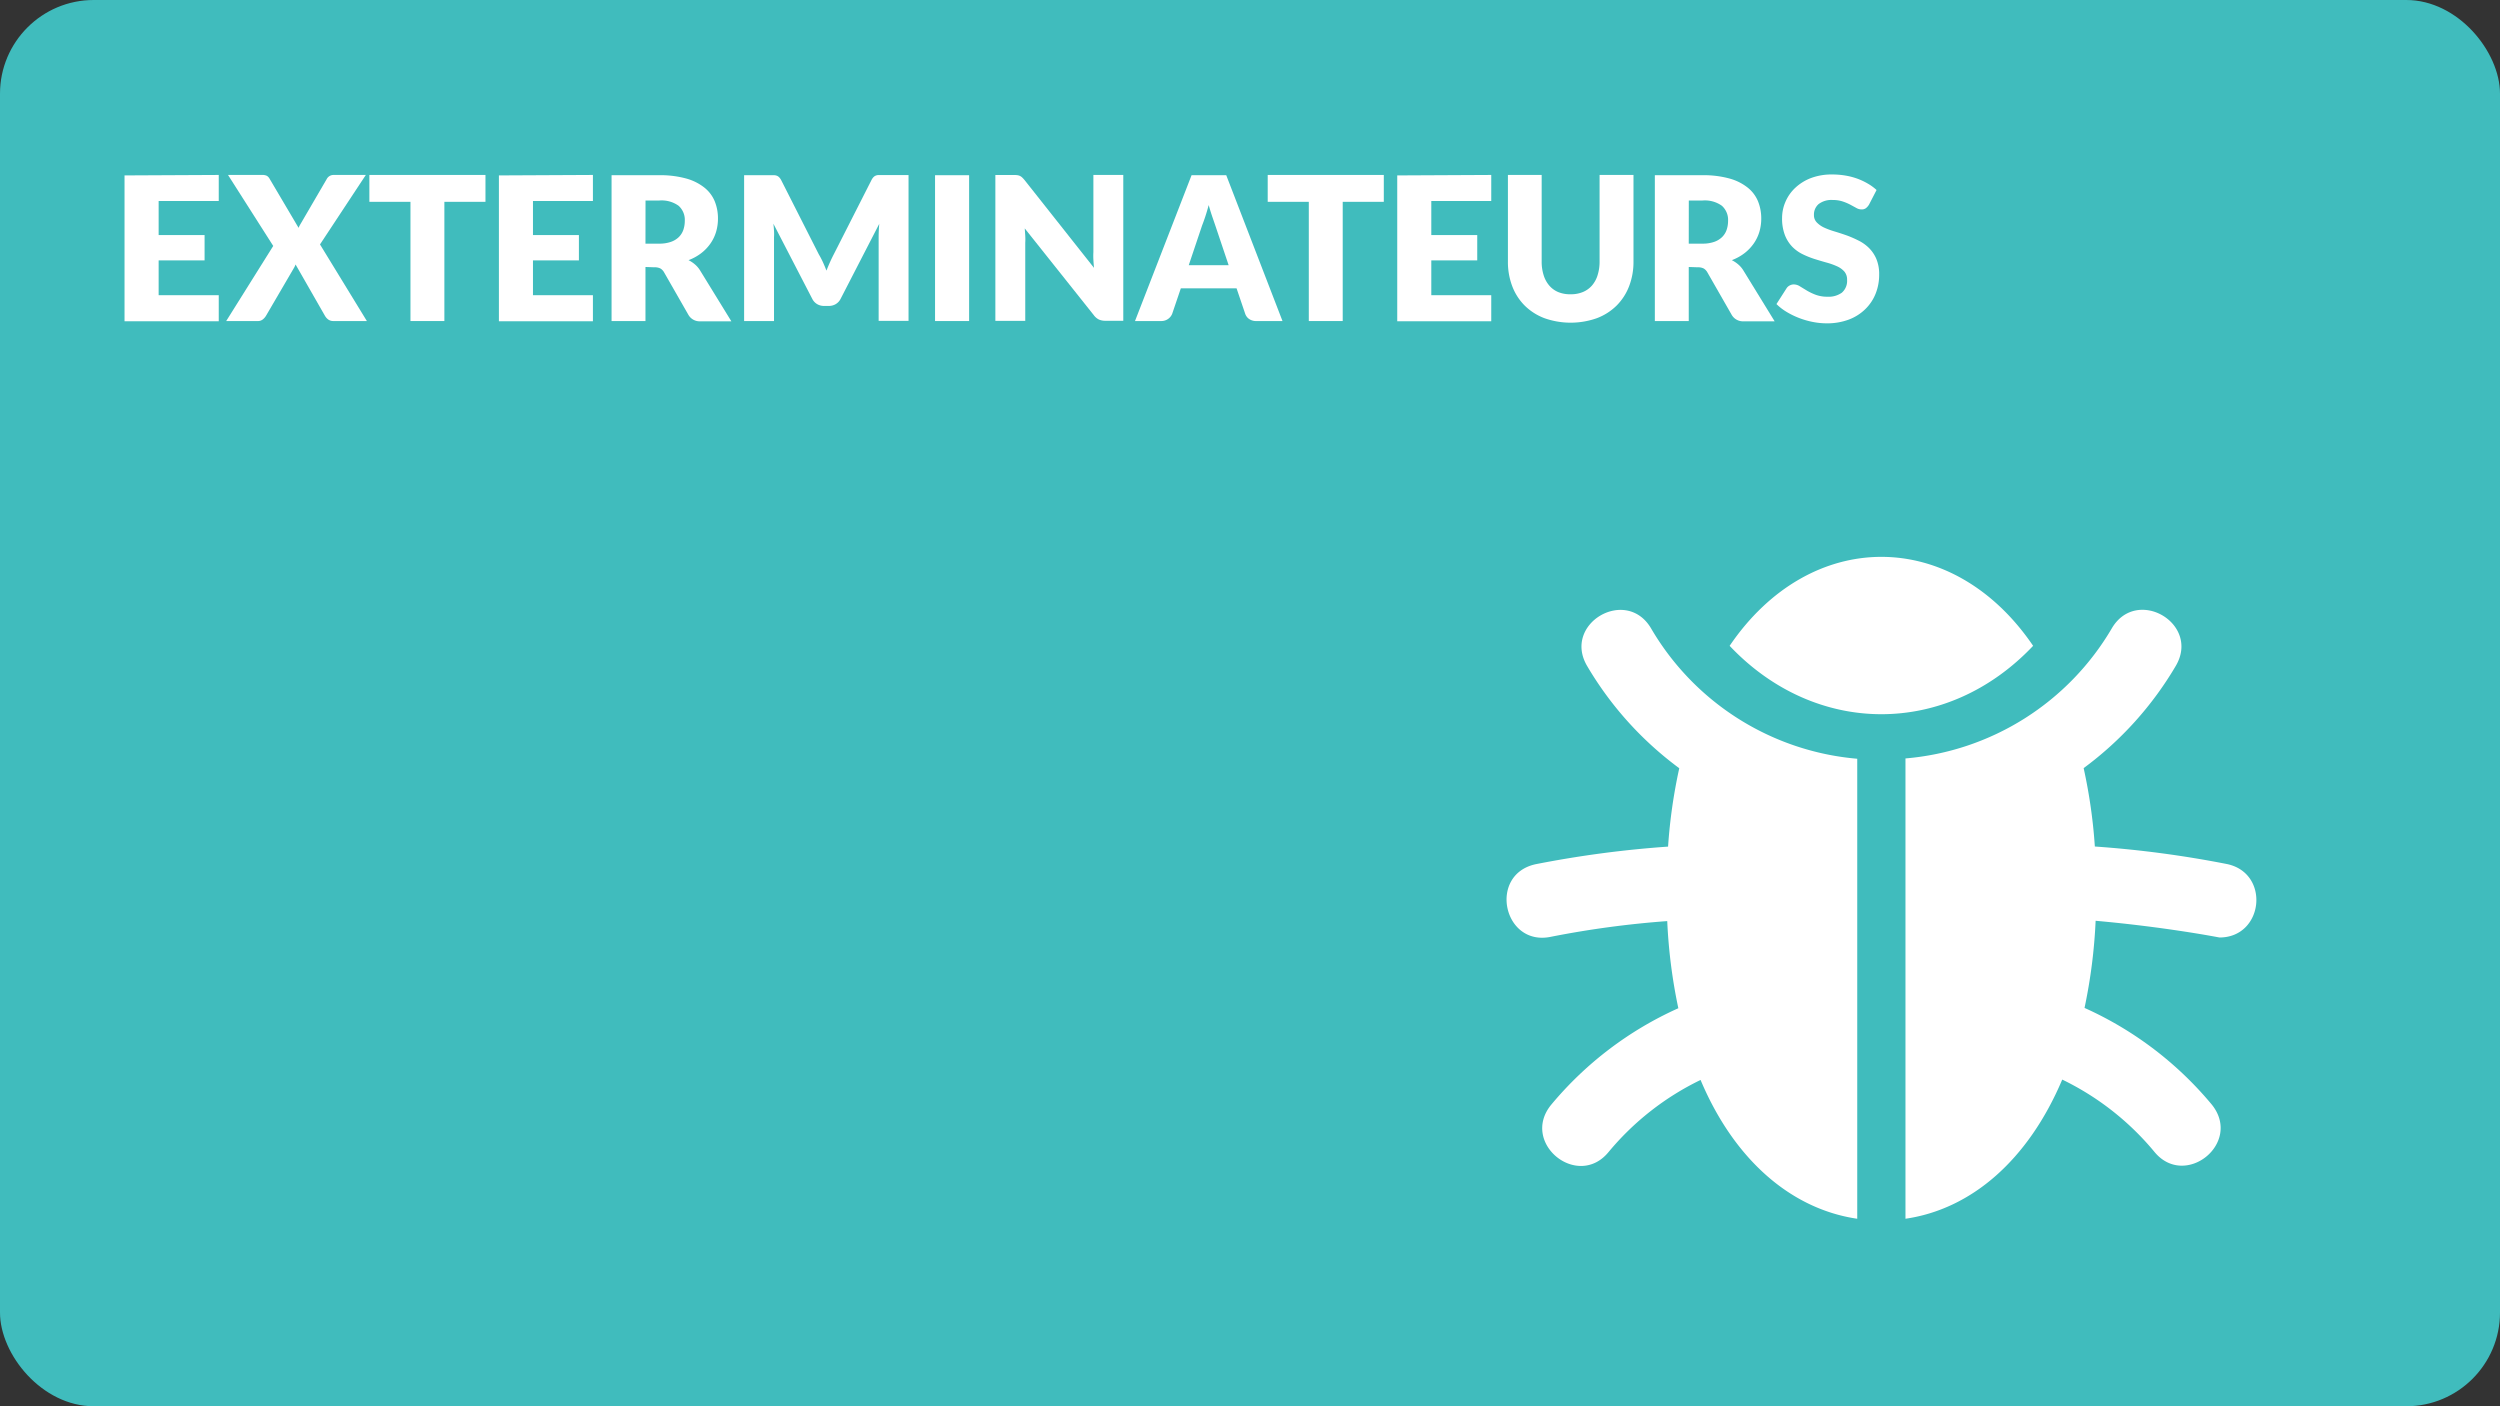
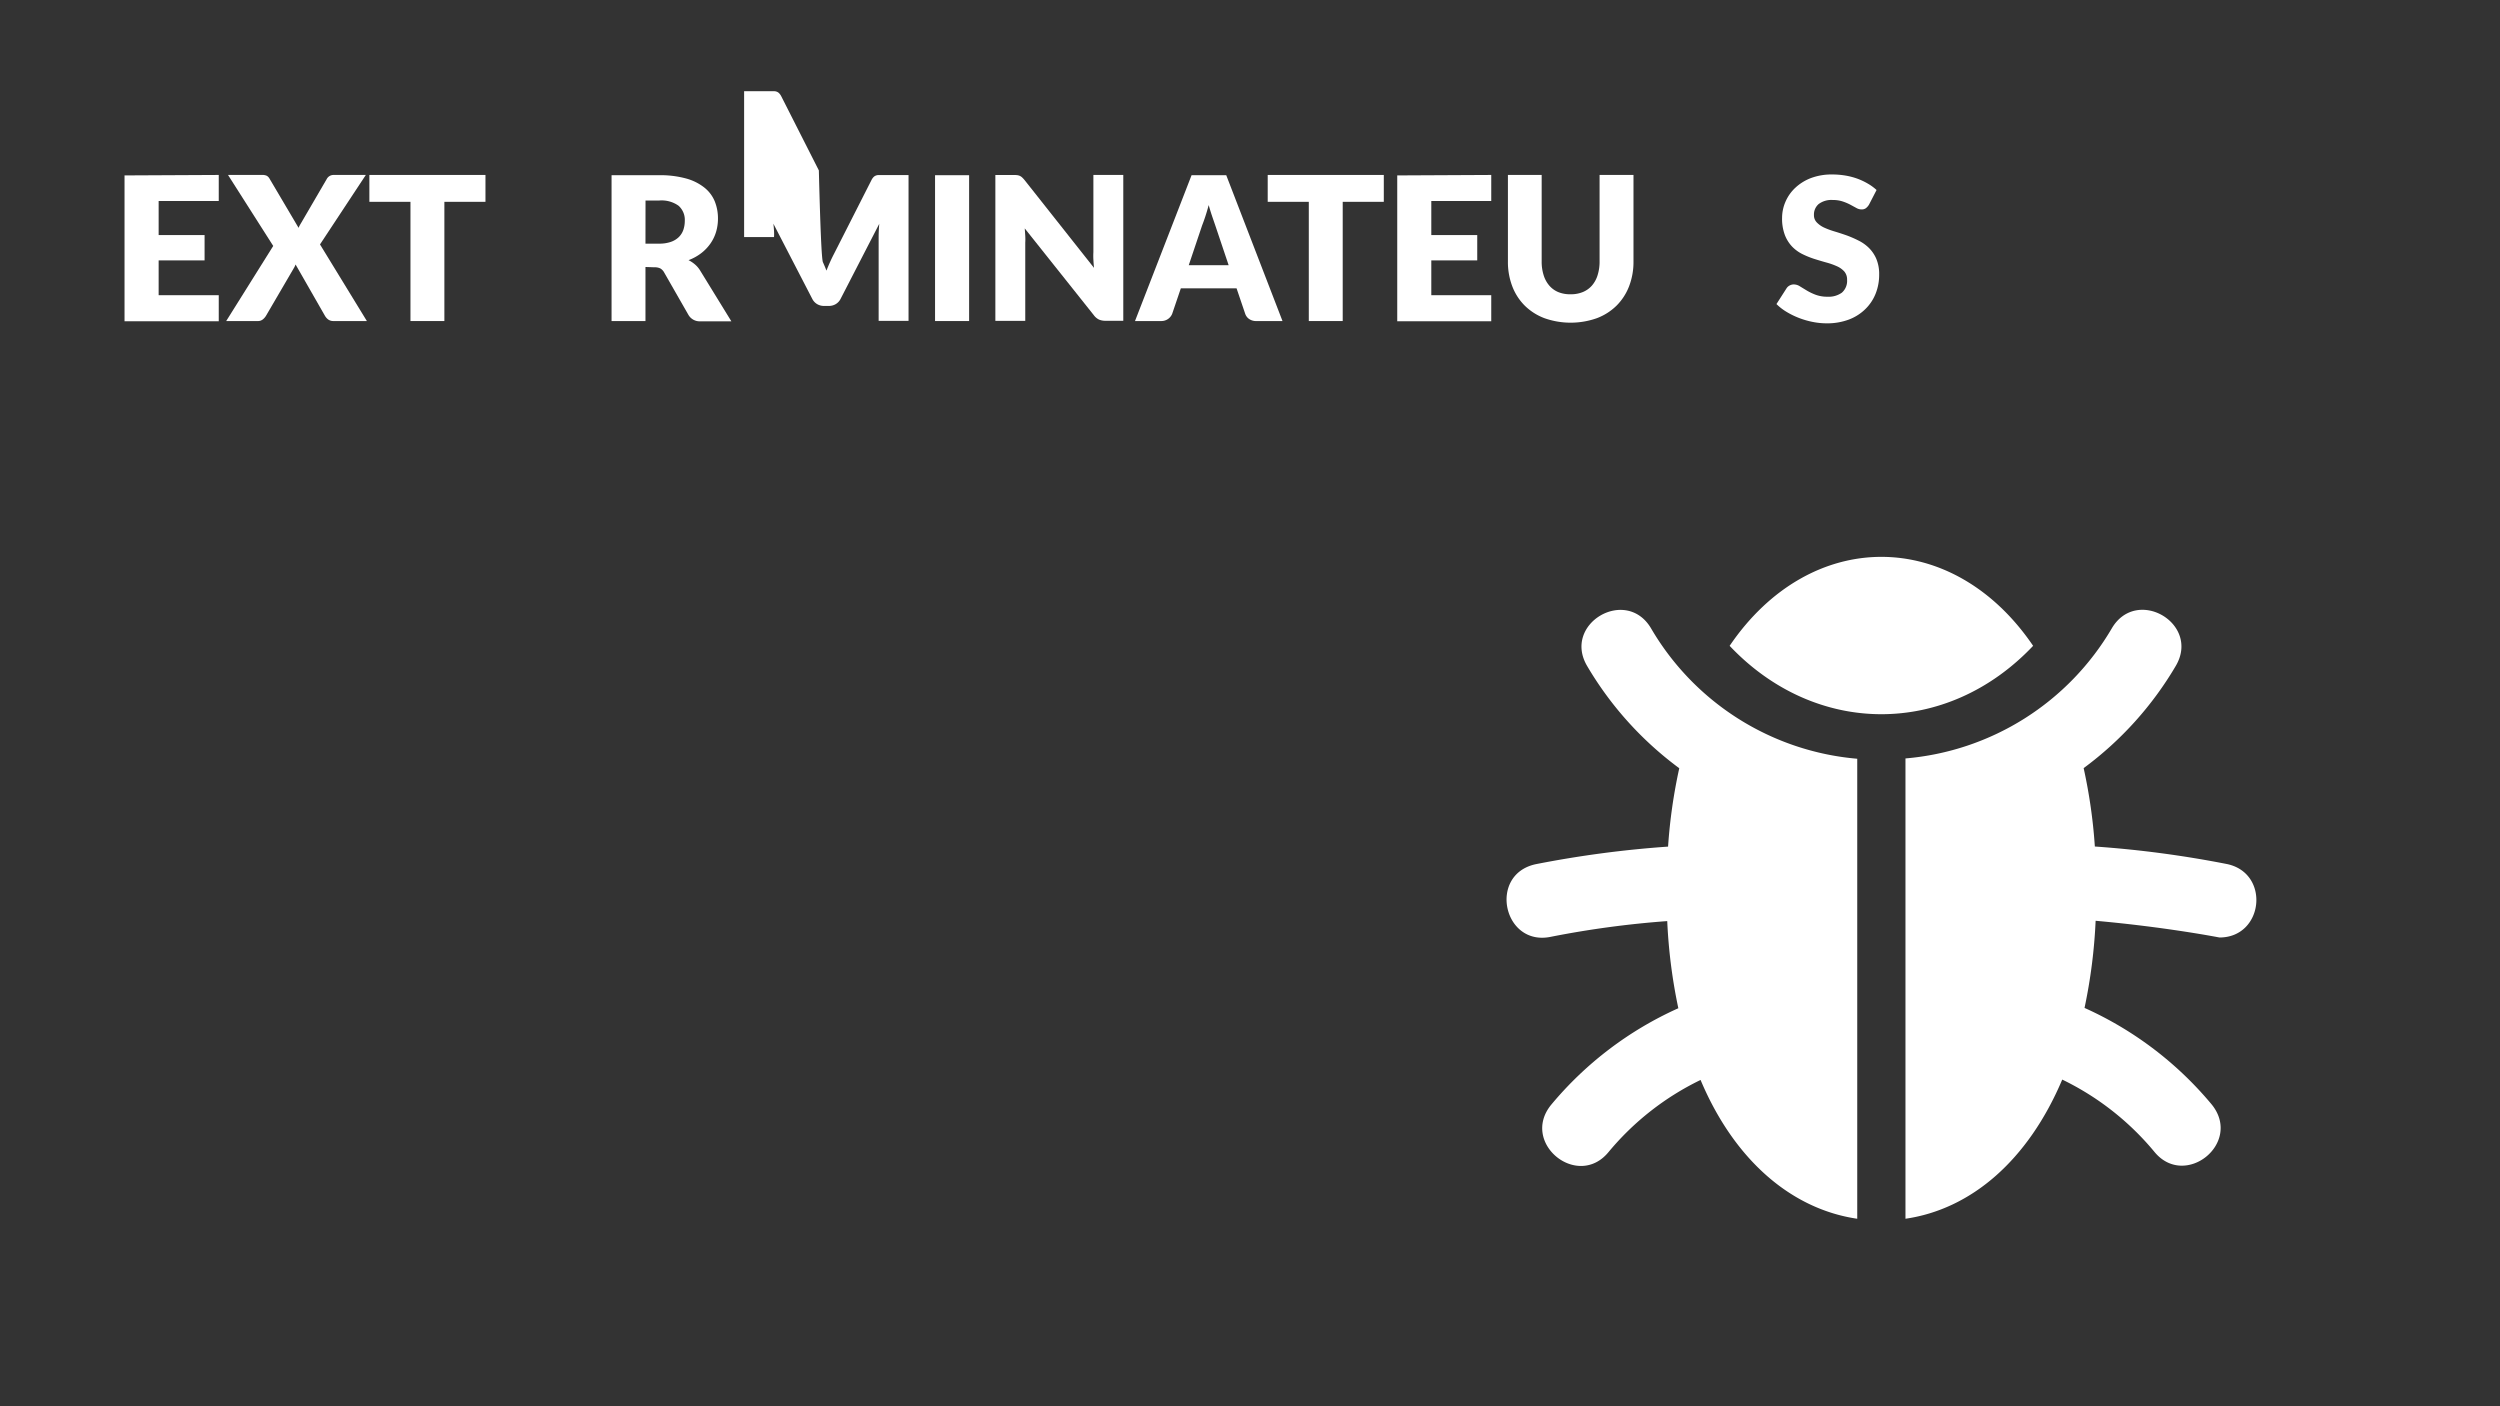
<svg xmlns="http://www.w3.org/2000/svg" viewBox="0 0 480 270">
  <rect x="0" y="0" width="480" height="270" fill="#333333" stroke="none" />
  <defs>
    <style>.cls-1{fill:#40bcbd;}.cls-2{fill:#fff;}</style>
  </defs>
  <title>RDPQ_ICON_Habitation</title>
  <g id="BG">
-     <rect class="cls-1" width="480" height="270" rx="18" ry="18" />
-   </g>
+     </g>
  <g id="TEXTE">
    <path class="cls-2" d="M42,33.59v5H30.46v6.54h8.82V50H30.46v6.68H42v5H23.91v-28Z" />
    <path class="cls-2" d="M52.46,47.22,43.78,33.59h6.51a2,2,0,0,1,.93.16,1.45,1.45,0,0,1,.53.55l5.58,9.45a4.06,4.06,0,0,1,.22-.48q.13-.23.28-.48l4.89-8.39A1.47,1.47,0,0,1,64,33.59h6.24l-8.8,13.34,9,14.71H64a1.63,1.63,0,0,1-1-.31,2.35,2.35,0,0,1-.63-.73l-5.62-9.82a3.93,3.93,0,0,1-.35.73L51.09,60.6a2.62,2.62,0,0,1-.62.72,1.46,1.46,0,0,1-1,.32H43.43Z" />
    <path class="cls-2" d="M93.21,33.59v5.16H85.32V61.64H78.81V38.75H70.92V33.59Z" />
-     <path class="cls-2" d="M113.84,33.59v5H102.33v6.54h8.82V50h-8.82v6.68h11.51v5H95.79v-28Z" />
    <path class="cls-2" d="M123.93,51.26V61.64h-6.51v-28h9.12a18.73,18.73,0,0,1,5.19.63,9.74,9.74,0,0,1,3.5,1.74,6.59,6.59,0,0,1,2,2.64,8.74,8.74,0,0,1,.62,3.31,8.89,8.89,0,0,1-.37,2.58,7.81,7.81,0,0,1-1.09,2.24,8.42,8.42,0,0,1-1.77,1.84,9.42,9.42,0,0,1-2.42,1.33,6.1,6.1,0,0,1,1.22.81,4.8,4.8,0,0,1,1,1.17l6,9.76h-5.89a2.5,2.5,0,0,1-2.35-1.23l-4.66-8.14a2,2,0,0,0-.72-.77,2.41,2.41,0,0,0-1.16-.23Zm0-4.48h2.62a6.69,6.69,0,0,0,2.26-.34,4.1,4.1,0,0,0,1.53-.93,3.56,3.56,0,0,0,.87-1.4,5.35,5.35,0,0,0,.27-1.72,3.62,3.62,0,0,0-1.2-2.89,5.6,5.6,0,0,0-3.72-1h-2.62Z" />
-     <path class="cls-2" d="M158,50.34q.36.79.68,1.62.33-.85.69-1.65t.75-1.55l7.2-14.18a2.34,2.34,0,0,1,.39-.57,1.28,1.28,0,0,1,.45-.3,1.57,1.57,0,0,1,.57-.1h5.71v28h-5.74V45.51q0-1.17.12-2.54l-7.43,14.42a2.44,2.44,0,0,1-.93,1,2.58,2.58,0,0,1-1.34.35h-.89a2.58,2.58,0,0,1-1.34-.35,2.44,2.44,0,0,1-.93-1l-7.47-14.44q.08.67.12,1.34t0,1.22V61.64h-5.74v-28h5.71a1.57,1.57,0,0,1,.57.1,1.28,1.28,0,0,1,.45.3,2.37,2.37,0,0,1,.4.57l7.22,14.24Q157.64,49.55,158,50.34Z" />
+     <path class="cls-2" d="M158,50.34q.36.79.68,1.62.33-.85.69-1.65t.75-1.55l7.2-14.18a2.34,2.34,0,0,1,.39-.57,1.28,1.28,0,0,1,.45-.3,1.57,1.57,0,0,1,.57-.1h5.71v28h-5.74V45.51q0-1.17.12-2.54l-7.43,14.42a2.44,2.44,0,0,1-.93,1,2.58,2.58,0,0,1-1.34.35h-.89a2.58,2.58,0,0,1-1.34-.35,2.44,2.44,0,0,1-.93-1l-7.47-14.44q.08.67.12,1.34t0,1.22h-5.74v-28h5.71a1.57,1.57,0,0,1,.57.1,1.28,1.28,0,0,1,.45.3,2.37,2.37,0,0,1,.4.57l7.22,14.24Q157.64,49.55,158,50.34Z" />
    <path class="cls-2" d="M186.07,61.64h-6.54v-28h6.54Z" />
    <path class="cls-2" d="M195.29,33.63a1.85,1.85,0,0,1,.52.14,1.76,1.76,0,0,1,.44.3,5.12,5.12,0,0,1,.48.52l13.32,16.84q-.08-.81-.12-1.57t0-1.43V33.59h5.74v28h-3.39a3.12,3.12,0,0,1-1.27-.23,2.7,2.7,0,0,1-1-.85L196.75,43.85q.06.73.1,1.43t0,1.32v15h-5.74v-28h3.43A5.58,5.58,0,0,1,195.29,33.63Z" />
    <path class="cls-2" d="M246.24,61.64h-5a2.33,2.33,0,0,1-1.4-.39,2,2,0,0,1-.76-1l-1.66-4.89H226.72l-1.66,4.89A2.23,2.23,0,0,1,223,61.64h-5.08l10.86-28h6.66Zm-18-10.72h7.66l-2.58-7.68-.59-1.72q-.34-1-.66-2.15-.31,1.17-.64,2.17t-.62,1.73Z" />
    <path class="cls-2" d="M265.69,33.59v5.16h-7.89V61.64h-6.51V38.75h-7.89V33.59Z" />
    <path class="cls-2" d="M286.32,33.59v5H274.81v6.54h8.82V50h-8.82v6.68h11.51v5H268.27v-28Z" />
    <path class="cls-2" d="M301.57,56.5a6,6,0,0,0,2.34-.43,4.72,4.72,0,0,0,1.74-1.24,5.49,5.49,0,0,0,1.09-2,8.63,8.63,0,0,0,.38-2.65V33.59h6.51V50.21a13,13,0,0,1-.84,4.74,10.63,10.63,0,0,1-2.4,3.72,10.81,10.81,0,0,1-3.79,2.42,15.06,15.06,0,0,1-10.07,0,10.81,10.81,0,0,1-3.79-2.42,10.51,10.51,0,0,1-2.39-3.72,13.1,13.1,0,0,1-.83-4.74V33.59H296V50.19a8.62,8.62,0,0,0,.38,2.65,5.58,5.58,0,0,0,1.09,2,4.66,4.66,0,0,0,1.74,1.25A6,6,0,0,0,301.57,56.5Z" />
-     <path class="cls-2" d="M324.24,51.26V61.64h-6.51v-28h9.12a18.73,18.73,0,0,1,5.19.63,9.74,9.74,0,0,1,3.5,1.74,6.59,6.59,0,0,1,2,2.64,8.74,8.74,0,0,1,.62,3.31,8.89,8.89,0,0,1-.37,2.58,7.81,7.81,0,0,1-1.09,2.24,8.42,8.42,0,0,1-1.77,1.84,9.42,9.42,0,0,1-2.42,1.33,6.1,6.1,0,0,1,1.22.81,4.8,4.8,0,0,1,1,1.17l6,9.76h-5.89a2.5,2.5,0,0,1-2.35-1.23l-4.66-8.14a2,2,0,0,0-.72-.77,2.41,2.41,0,0,0-1.16-.23Zm0-4.48h2.62a6.69,6.69,0,0,0,2.26-.34,4.1,4.1,0,0,0,1.53-.93,3.56,3.56,0,0,0,.87-1.4,5.35,5.35,0,0,0,.27-1.72,3.62,3.62,0,0,0-1.2-2.89,5.6,5.6,0,0,0-3.72-1h-2.62Z" />
    <path class="cls-2" d="M358.85,39.29a2.44,2.44,0,0,1-.61.69,1.36,1.36,0,0,1-.82.23,2,2,0,0,1-1-.28l-1.16-.63a9.59,9.59,0,0,0-1.47-.62,5.88,5.88,0,0,0-1.89-.28,4.06,4.06,0,0,0-2.72.78,2.65,2.65,0,0,0-.9,2.11,1.94,1.94,0,0,0,.54,1.41,4.65,4.65,0,0,0,1.42,1,15.16,15.16,0,0,0,2,.74q1.13.34,2.3.75a20.66,20.66,0,0,1,2.3,1,7.7,7.7,0,0,1,2,1.42,6.65,6.65,0,0,1,1.42,2.11,7.51,7.51,0,0,1,.54,3,9.75,9.75,0,0,1-.67,3.64,8.52,8.52,0,0,1-2,3,9.07,9.07,0,0,1-3.16,2,11.81,11.81,0,0,1-4.26.72,13.66,13.66,0,0,1-2.67-.27,15.76,15.76,0,0,1-2.63-.76,15.23,15.23,0,0,1-2.39-1.17,10.13,10.13,0,0,1-1.94-1.5l1.92-3a1.56,1.56,0,0,1,.6-.56,1.69,1.69,0,0,1,.83-.21,2.2,2.2,0,0,1,1.16.37l1.33.81a10.65,10.65,0,0,0,1.7.81,6.38,6.38,0,0,0,2.27.37,4.32,4.32,0,0,0,2.75-.78,3,3,0,0,0,1-2.47,2.34,2.34,0,0,0-.54-1.6,4.17,4.17,0,0,0-1.41-1,13.14,13.14,0,0,0-2-.71q-1.12-.31-2.29-.68a16.64,16.64,0,0,1-2.29-.92,7.22,7.22,0,0,1-2-1.44,6.74,6.74,0,0,1-1.41-2.23,8.85,8.85,0,0,1-.54-3.3,7.83,7.83,0,0,1,.64-3.08,8,8,0,0,1,1.87-2.68,9.19,9.19,0,0,1,3-1.88,11.18,11.18,0,0,1,4.1-.7,15.37,15.37,0,0,1,2.51.2,13.16,13.16,0,0,1,2.32.6,12.66,12.66,0,0,1,2,.94,9.43,9.43,0,0,1,1.7,1.24Z" />
  </g>
  <g id="ICONS">
    <path class="cls-2" d="M390.36,124c-15.46-22.76-42.79-22.79-58.27,0C348.62,141.48,373.78,141.53,390.36,124ZM317,120.64c-4.78-8.09-17.07-.87-12.26,7.25a65.94,65.94,0,0,0,17.68,19.61,101,101,0,0,0-2.15,15.05,205,205,0,0,0-25.43,3.38c-9.2,2-6.2,15.92,3,13.92a185,185,0,0,1,22.27-3,102.41,102.41,0,0,0,2.13,16.73,67.92,67.92,0,0,0-24.45,18.58c-5.91,7.32,5.16,16.29,11.08,9a52.9,52.9,0,0,1,17.64-13.81C333,222.78,344,232.16,356.59,234V145.68A50.91,50.91,0,0,1,317,120.64ZM426.14,180c8.47,0,9.8-12.29,1.5-14.09a205,205,0,0,0-25.43-3.38,101,101,0,0,0-2.15-15.05,65.93,65.93,0,0,0,17.68-19.61c4.81-8.13-7.48-15.33-12.26-7.25a50.91,50.91,0,0,1-39.63,25V234c12.63-1.84,23.54-11.22,30.1-26.72A52.9,52.9,0,0,1,413.6,221.1c5.88,7.28,17-1.61,11.08-9a67.93,67.93,0,0,0-24.45-18.58,102.41,102.41,0,0,0,2.13-16.73C415.94,178,426.14,180,426.14,180Z" />
  </g>
</svg>